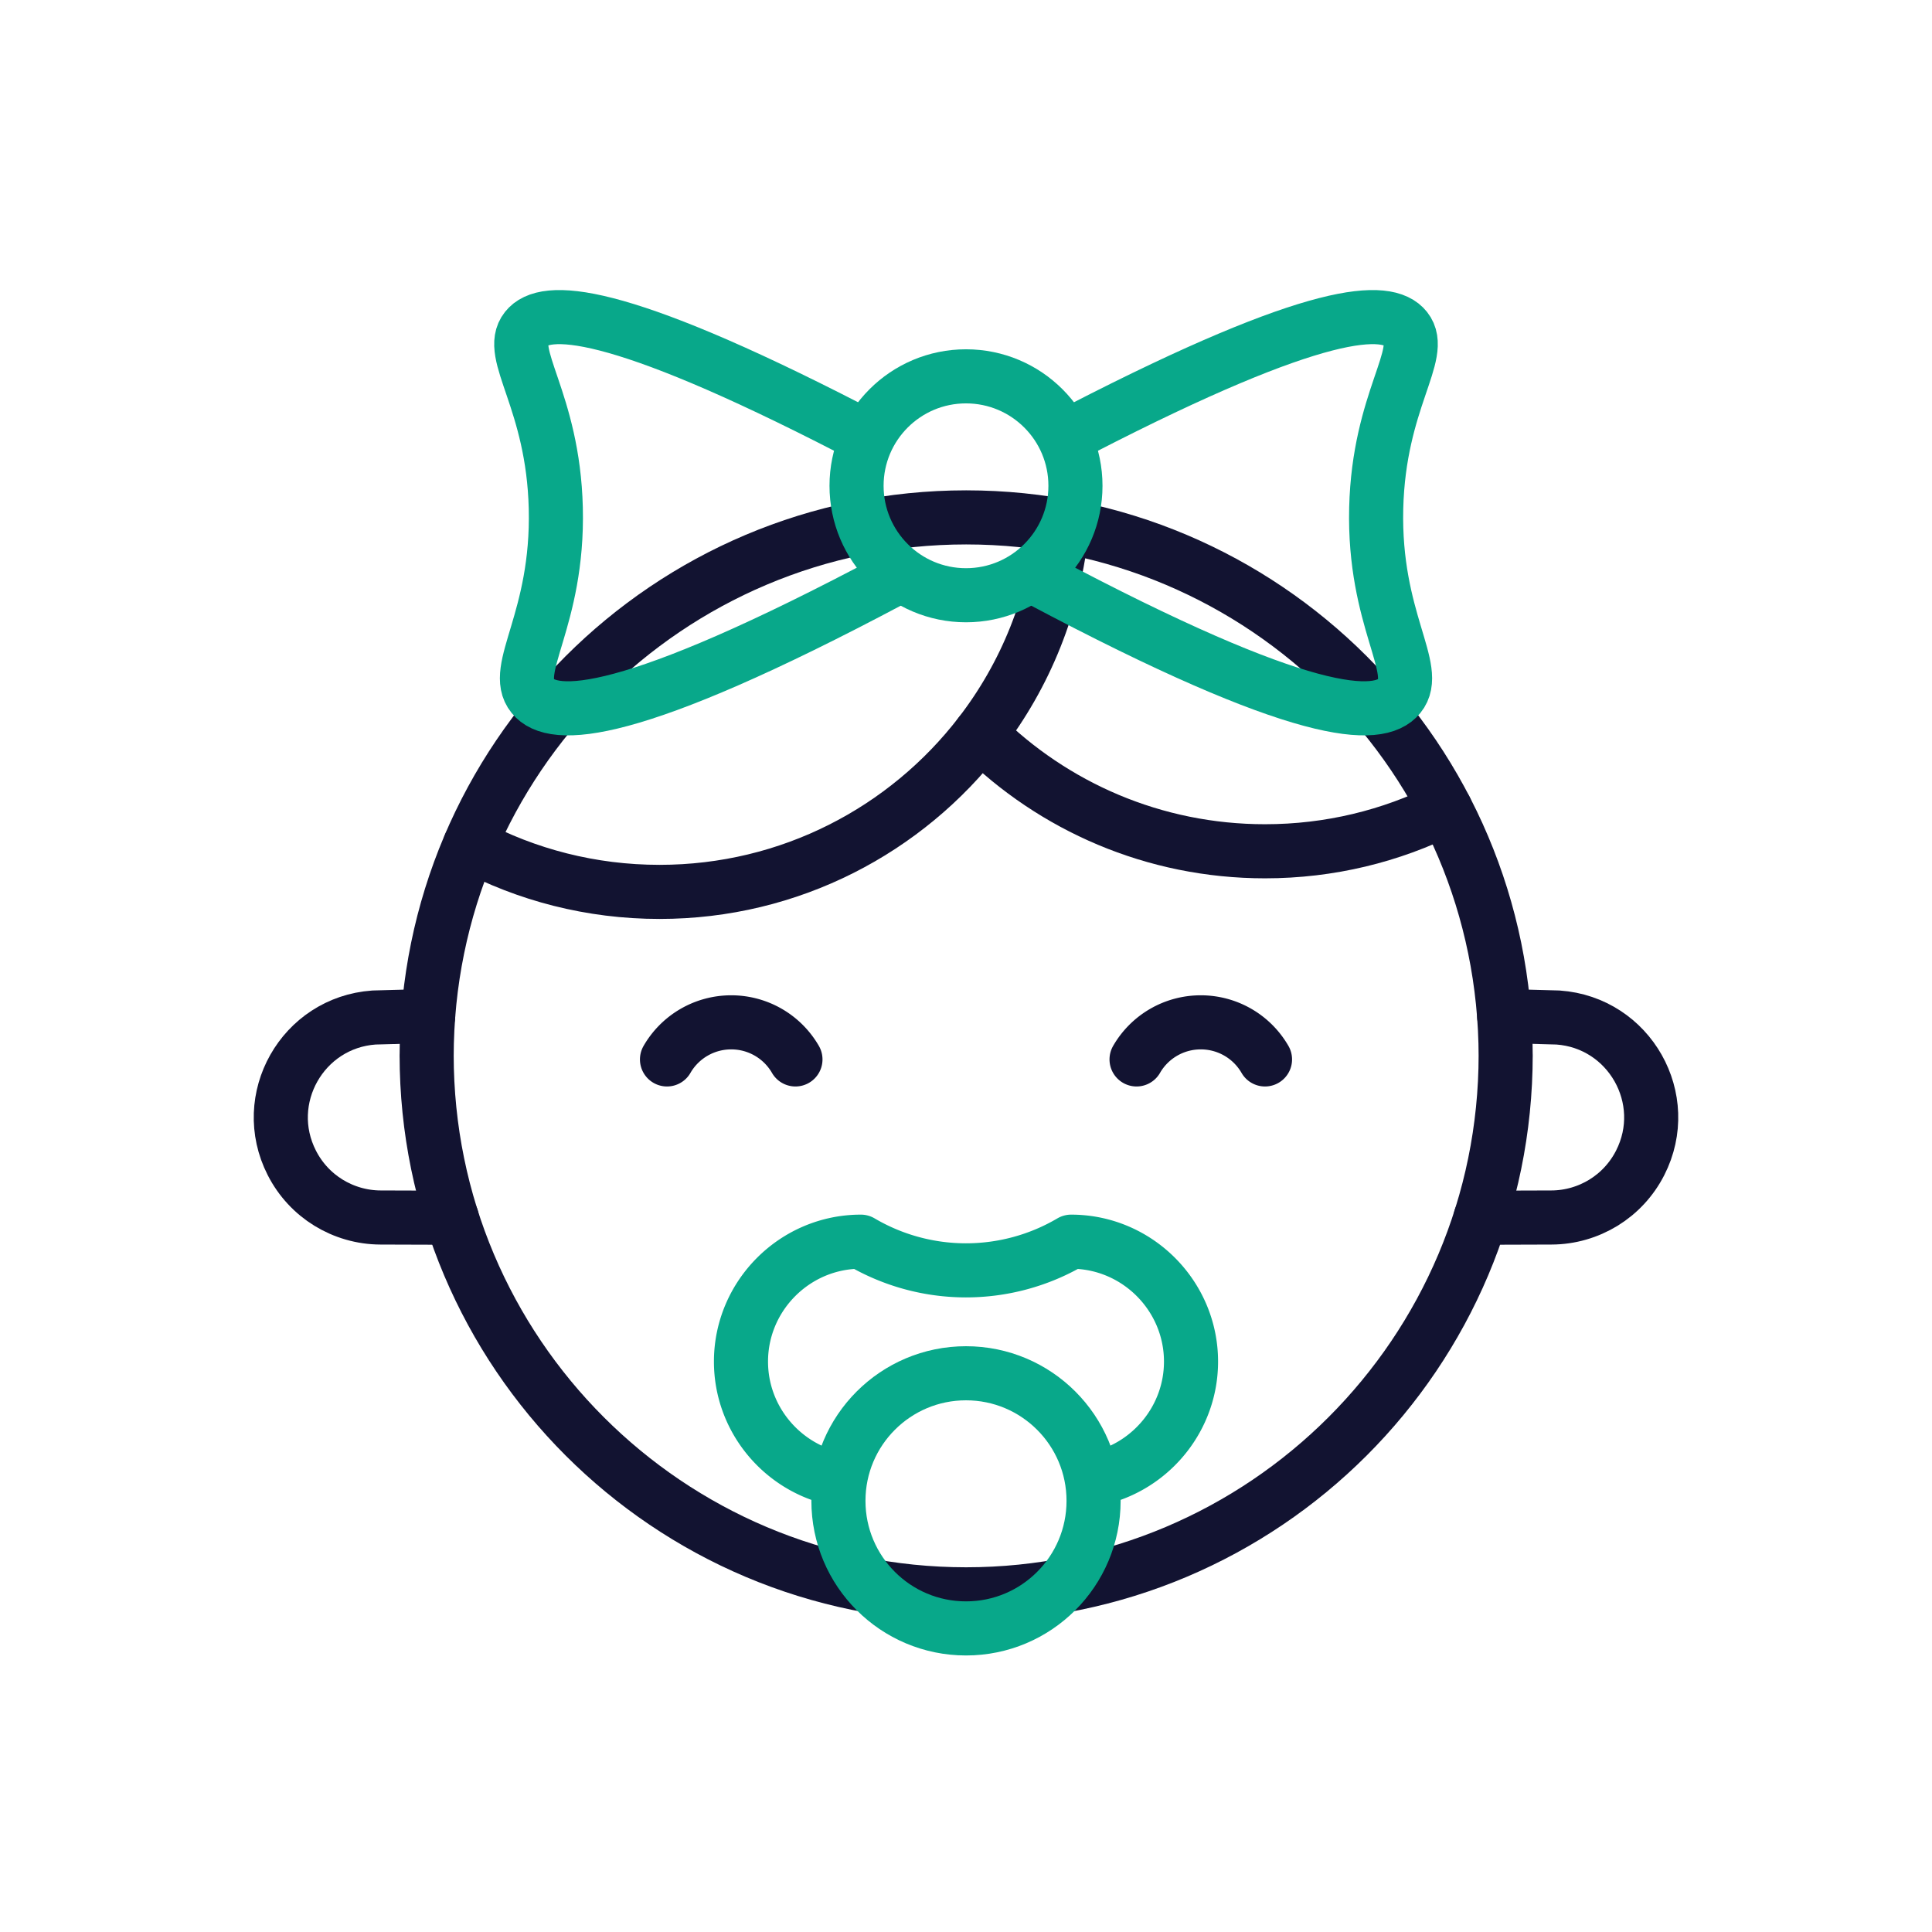
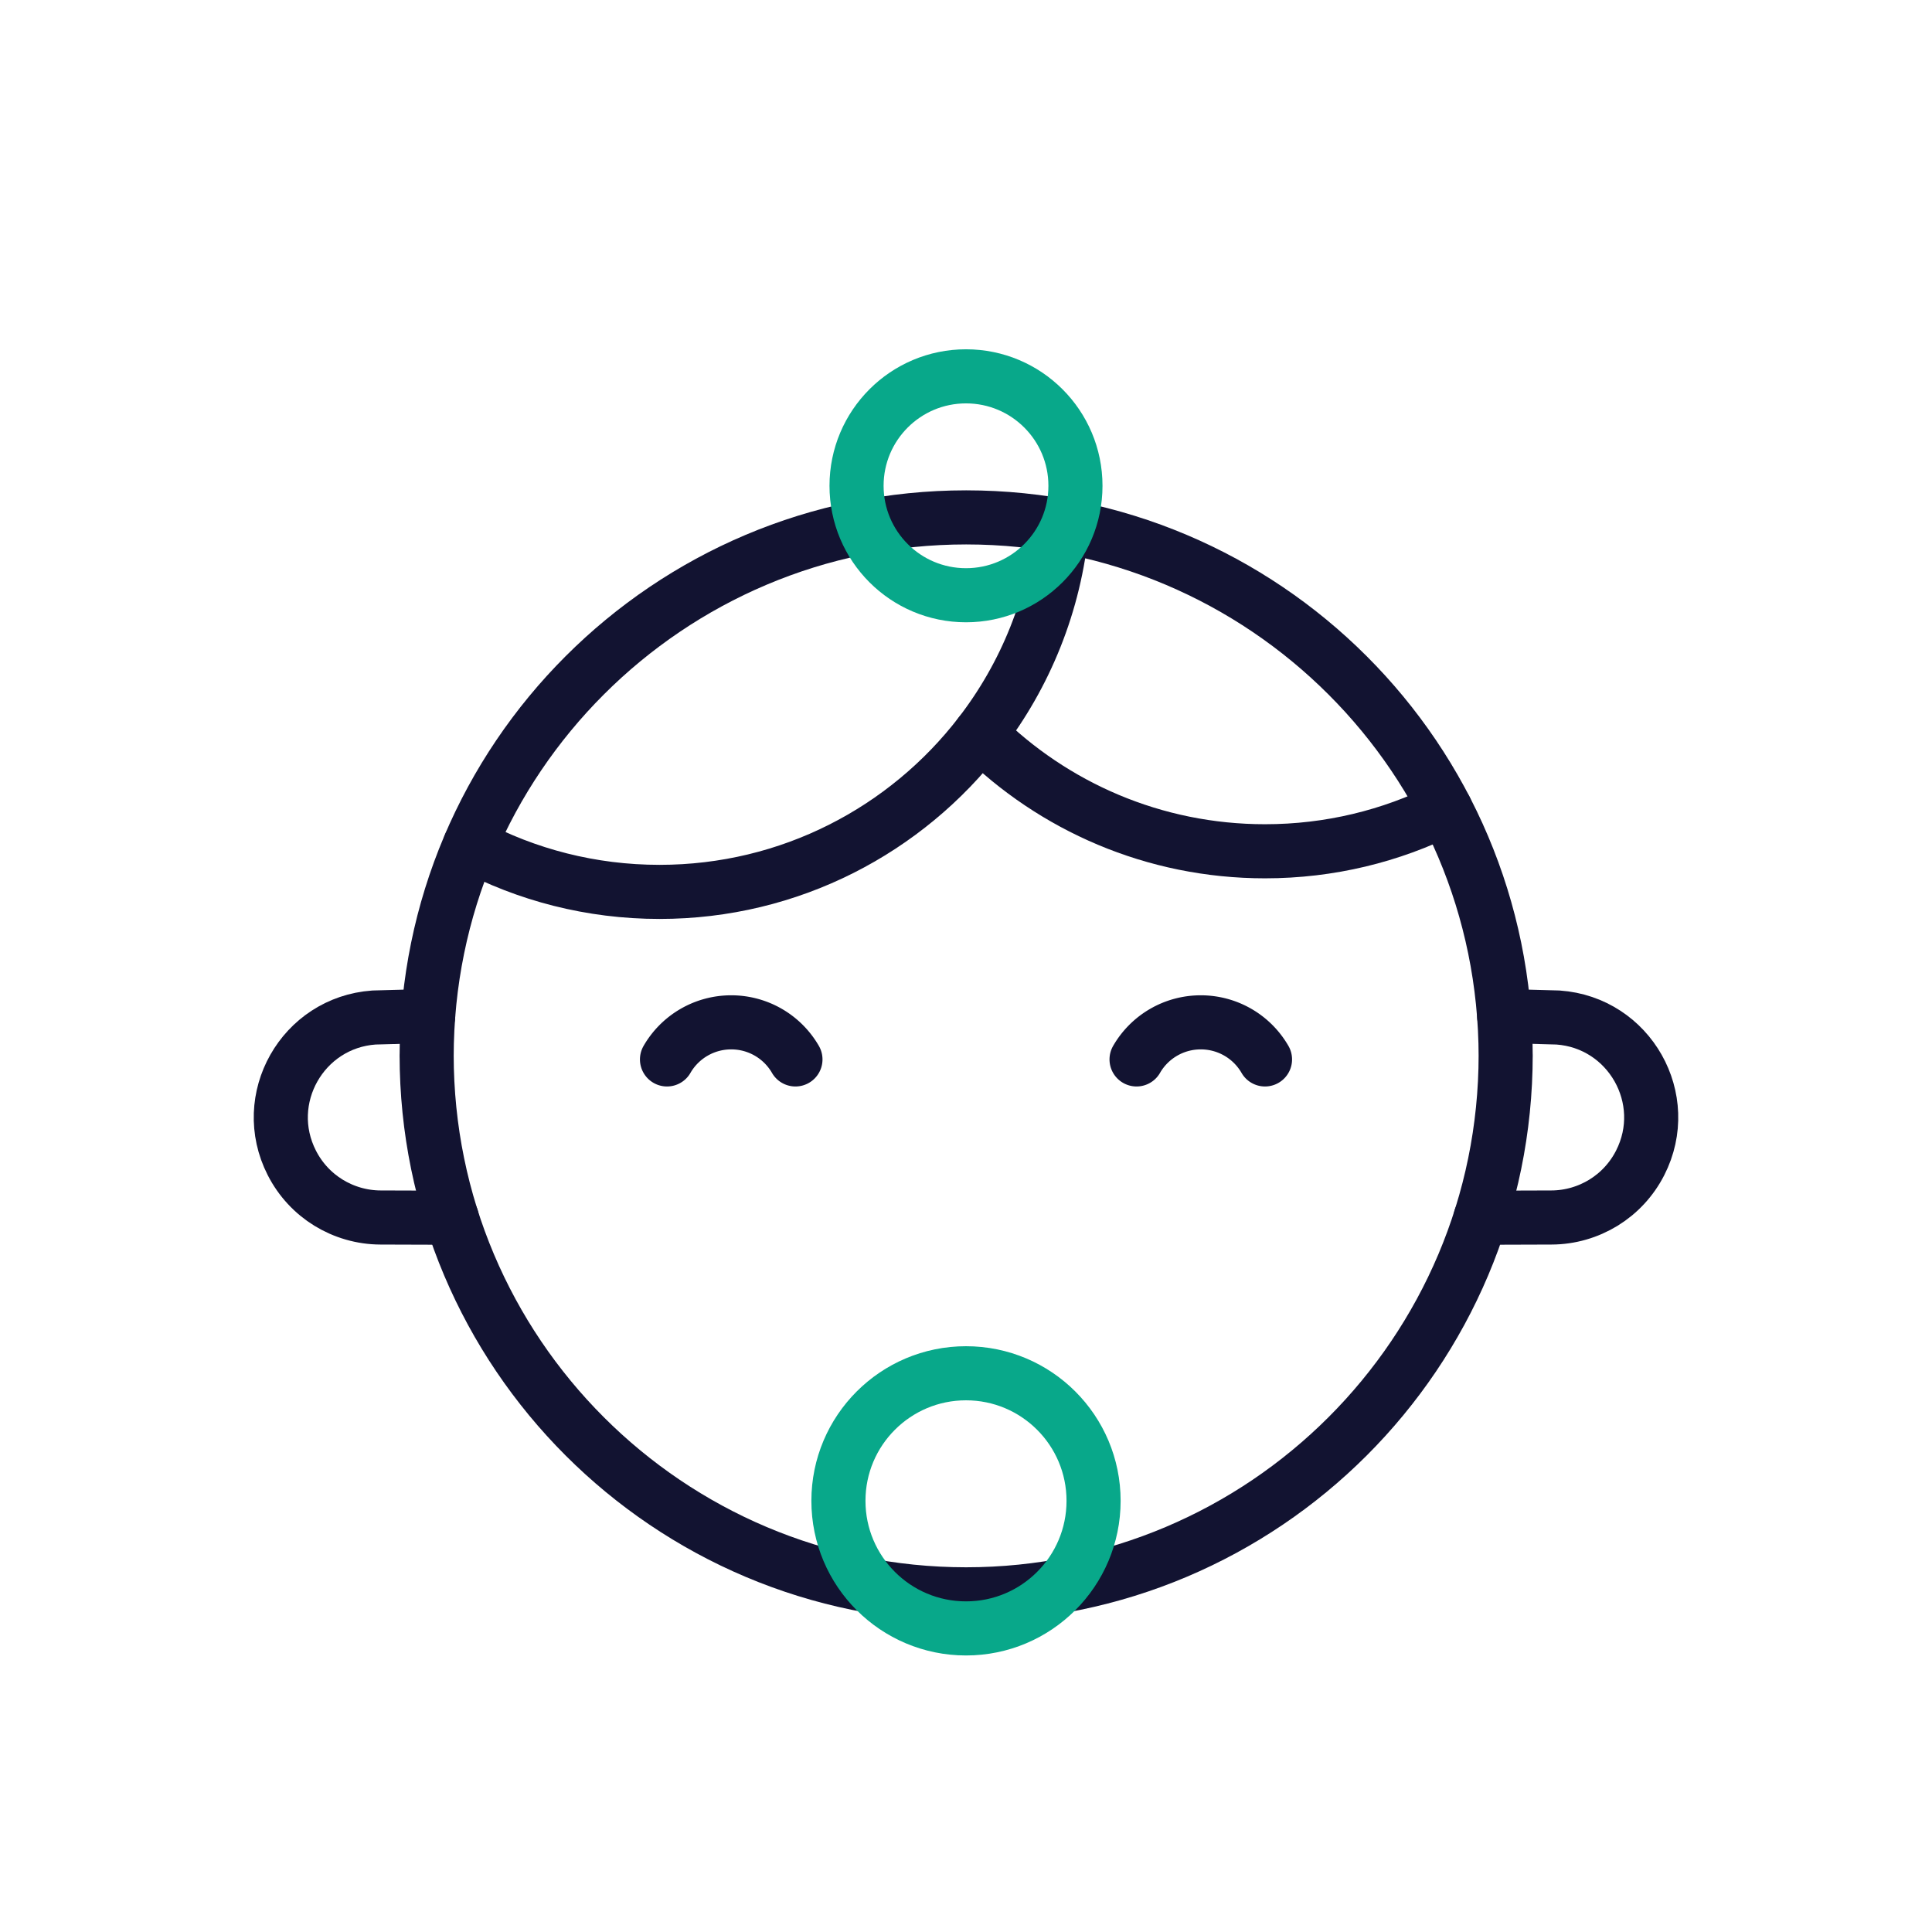
<svg xmlns="http://www.w3.org/2000/svg" width="430" height="430" viewbox="0 0 430 430">
  <g clip-path="url(#e)" id="gid1">
    <g clip-path="url(#f)" style="display:block" id="gid2">
      <g mask="url(#g)" style="display:block" id="gid3">
        <g clip-path="url(#h)" transform="translate(0 20)" id="gid4">
          <g mask="url(#i)" style="display:block" id="gid5">
            <path fill="none" stroke="#121331" stroke-linecap="round" stroke-linejoin="round" stroke-width="12.04" d="M94.957 215.231c0-66.317 53.761-120.078 120.078-120.078 66.317 0 120.078 53.761 120.078 120.078v-.462c0 66.317-53.761 120.078-120.078 120.078-66.317 0-120.078-53.761-120.078-120.078v.462z" class="primary" id="pid1" />
          </g>
          <path fill="none" stroke="#121331" stroke-linecap="round" stroke-linejoin="round" stroke-width="12.04" d="m-13.748-22.445 12 .33c15.92 1.13 25.53 18.13 18.28 32.35-1.9 3.73-4.74 6.75-8.16 8.86-3.43 2.1-7.43 3.29-11.59 3.3l-15.77.05" class="primary" style="display:block" transform="translate(348.518 228.581)" id="pid2" />
          <path fill="none" stroke="#121331" stroke-linecap="round" stroke-linejoin="round" stroke-width="12.04" d="m13.783-22.445-12.07.33c-15.92 1.13-25.53 18.13-18.28 32.35 1.9 3.73 4.74 6.75 8.16 8.86 3.43 2.1 7.43 3.29 11.59 3.3l15.84.05" class="primary" style="display:block" transform="translate(81.517 228.581)" id="pid3" />
          <path fill="none" stroke="#121331" stroke-linecap="round" stroke-linejoin="round" stroke-width="12.04" d="M148.453 215.792a16.48 16.48 0 0 1 14.295-8.252 16.48 16.48 0 0 1 14.291 8.252m75.922 0a16.48 16.48 0 0 1 14.295-8.252 16.48 16.48 0 0 1 14.291 8.252" class="primary" style="display:block" id="pid4" />
-           <path fill="none" stroke="#08A88A" stroke-linecap="round" stroke-linejoin="round" stroke-width="12.04" d="M29.833 25.894C41.428 22.996 50.082 12.459 50.082 0c0 0 0 0 0 0 0-14.676-12.008-26.684-26.684-26.684l-.048.028a46.078 46.078 0 0 1-46.748-.028s0 0 0 0c-14.676 0-26.684 12.008-26.684 26.684 0 0 0 0 0 0 0 12.459 8.654 22.996 20.249 25.894" class="secondary" style="display:block" transform="translate(215 283.041)" id="pid5" />
          <path fill="none" stroke="#08A88A" stroke-linecap="round" stroke-linejoin="round" stroke-width="12.04" d="M-28.394 0c0 15.682 12.712 28.394 28.394 28.394 15.682 0 28.394-12.712 28.394-28.394 0-15.682-12.712-28.394-28.394-28.394-15.682 0-28.394 12.712-28.394 28.394z" class="secondary" style="display:block" transform="translate(215 314.038)" id="pid6" />
          <path fill="none" stroke="#121331" stroke-linecap="round" stroke-linejoin="round" stroke-width="12.04" d="M-65.89 30.245c12.58 6.69 26.94 10.48 42.18 10.48 29.06 0 54.91-13.78 71.36-35.16 10.06-13.06 16.61-28.96 18.24-46.29" class="primary" style="display:block" transform="translate(170.5 137.781)" id="pid7" />
          <path fill="none" stroke="#121331" stroke-linecap="round" stroke-linejoin="round" stroke-width="12.04" d="M-51.77-13.06C-35.5 3.09-13.1 13.06 11.63 13.06c14.42 0 28.06-3.39 40.14-9.43" class="primary" style="display:block" transform="translate(269.92 156.406)" id="pid8" />
        </g>
      </g>
      <g fill="none" stroke="#08A88A" stroke-linecap="round" stroke-linejoin="round" stroke-width="12.04" style="display:block" id="gid6">
-         <path d="M240.792 95.388c52.551-27.064 68.005-27.376 72.095-22.226 4.454 5.607-6.002 15.878-6.588 39.942-.604 24.838 10.001 35.843 5.147 41.795-4.523 5.547-21.333 5.311-79.976-25.874m-42.262-33.637c-52.551-27.064-68.005-27.376-72.095-22.226-4.454 5.607 6.002 15.878 6.588 39.942.604 24.838-10.001 35.843-5.147 41.795 4.523 5.547 21.333 5.311 79.976-25.874" class="secondary" id="pid9" />
        <path d="M190.64 108.121c0 13.454 10.906 24.36 24.36 24.36 13.454 0 24.36-10.906 24.36-24.36 0-13.454-10.906-24.36-24.36-24.36-13.454 0-24.36 10.906-24.36 24.36z" class="secondary" id="pid10" />
      </g>
    </g>
  </g>
</svg>